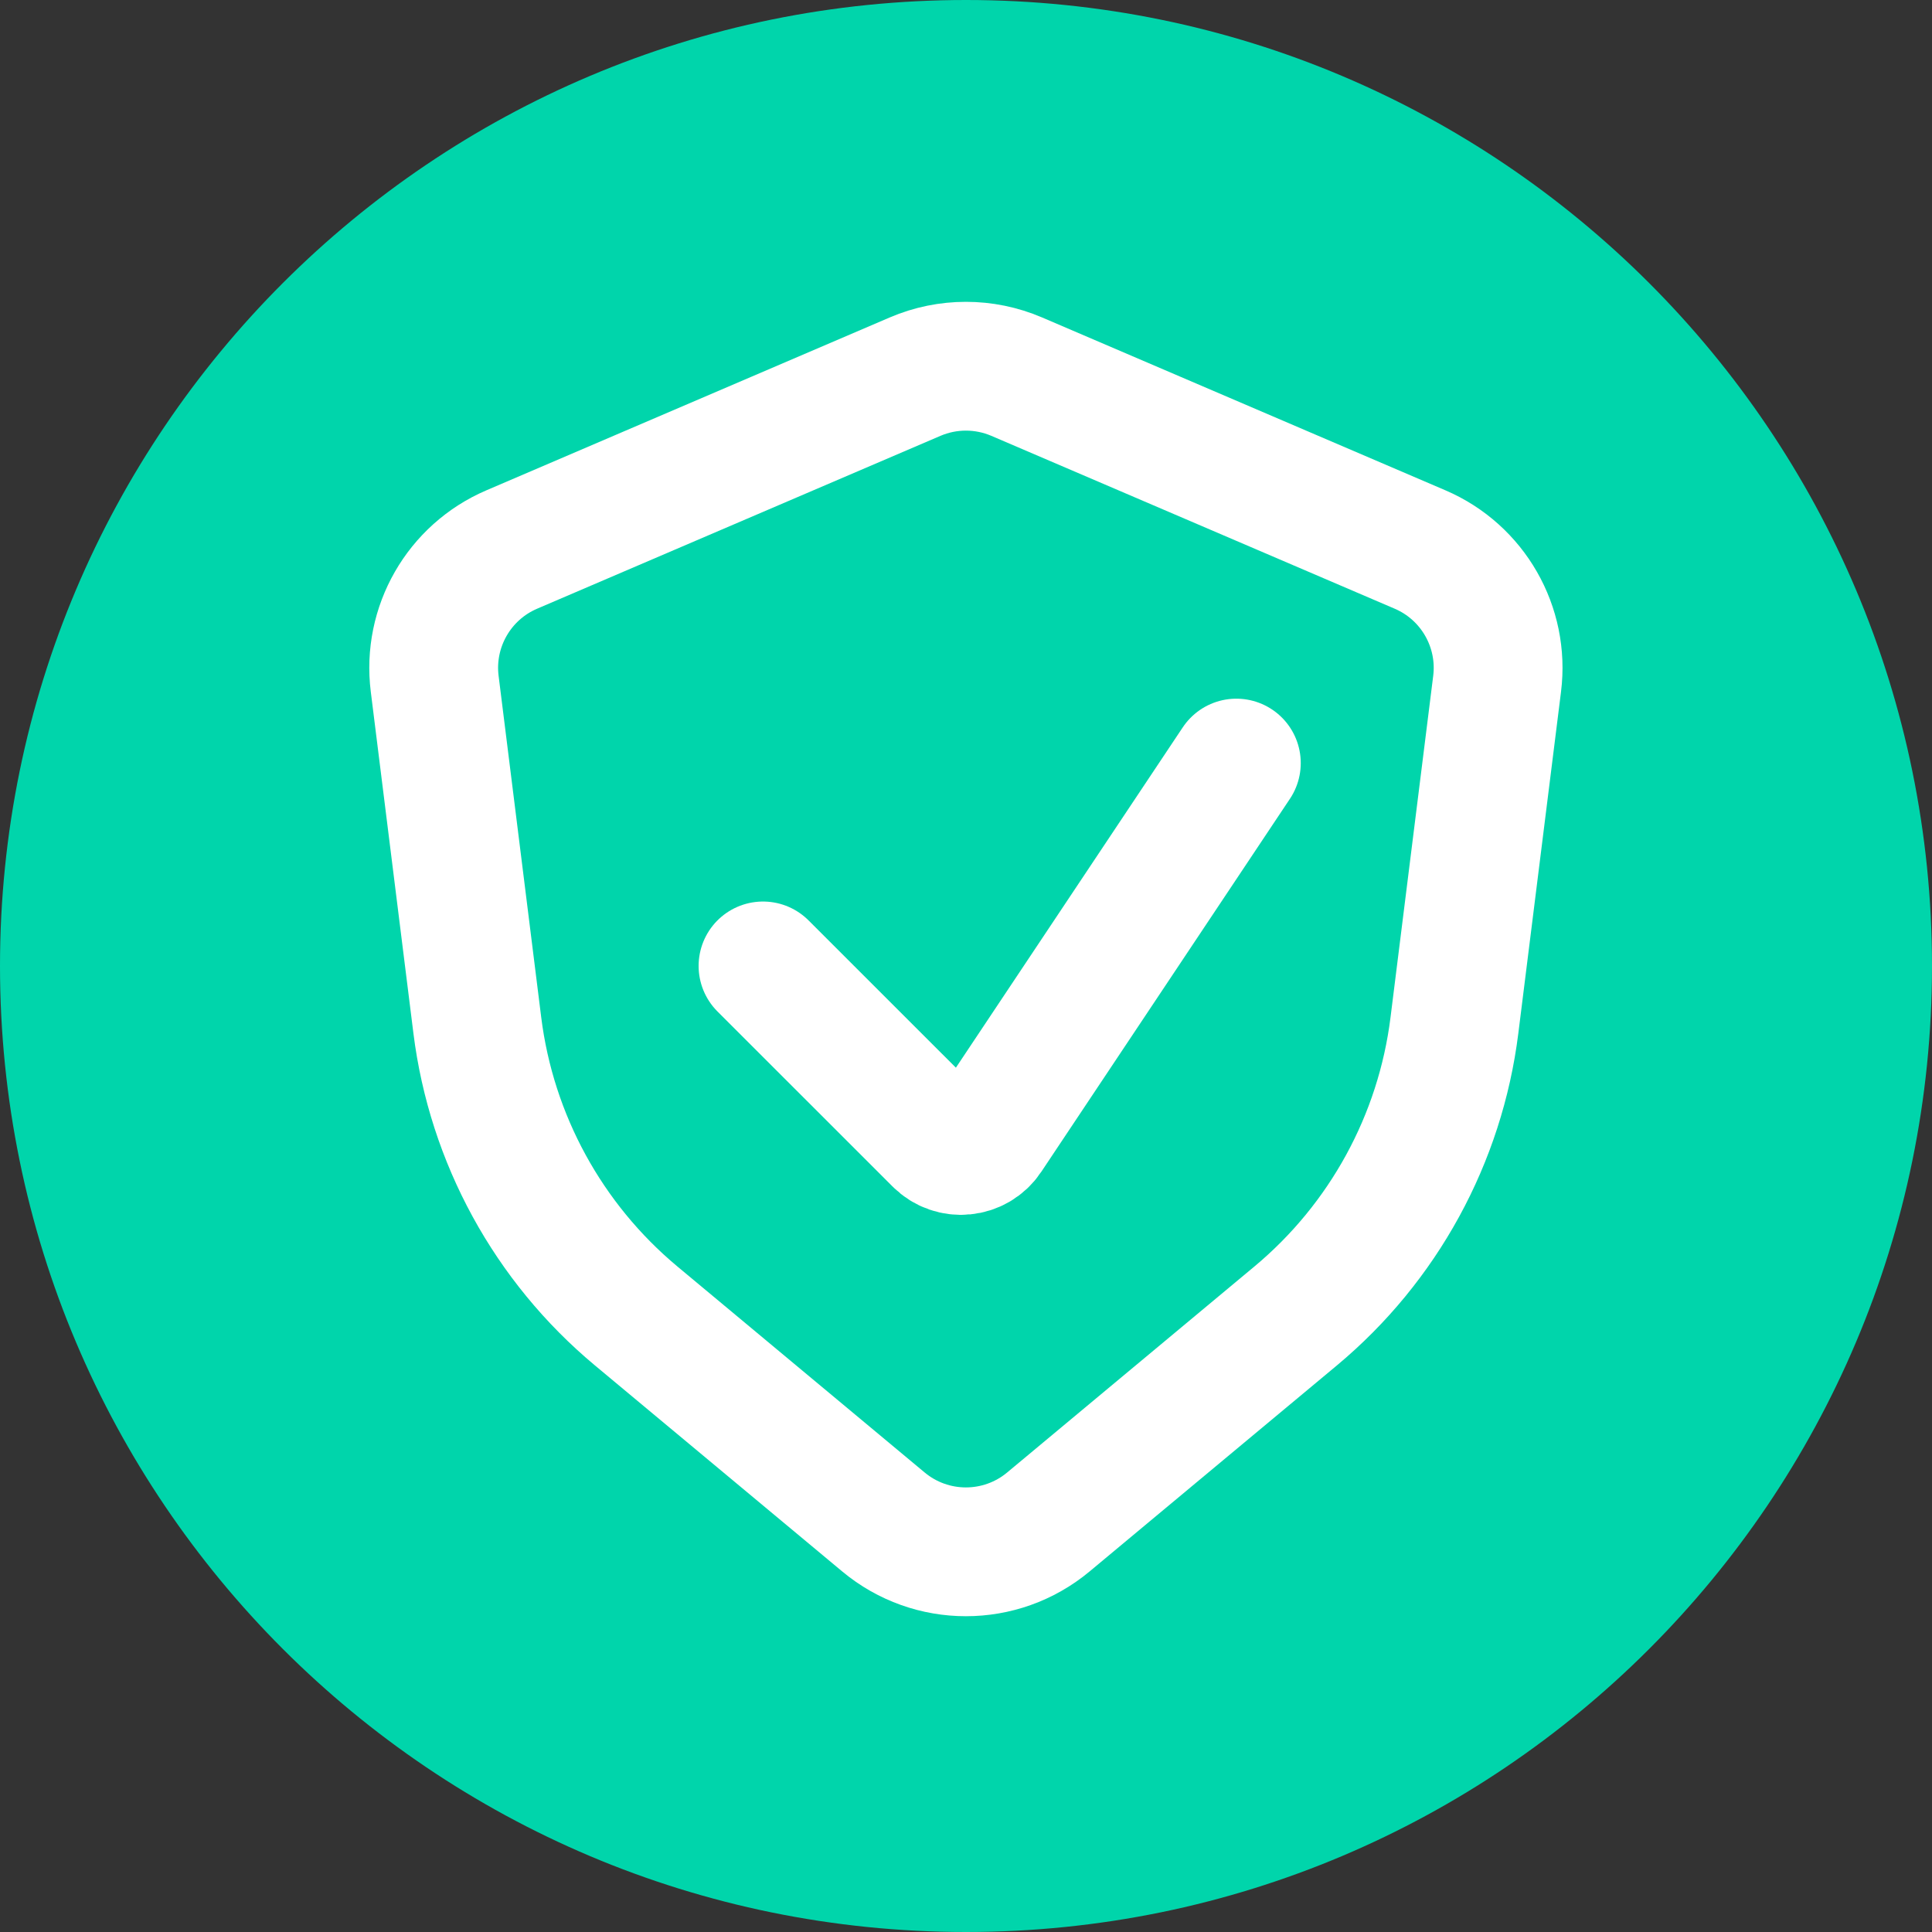
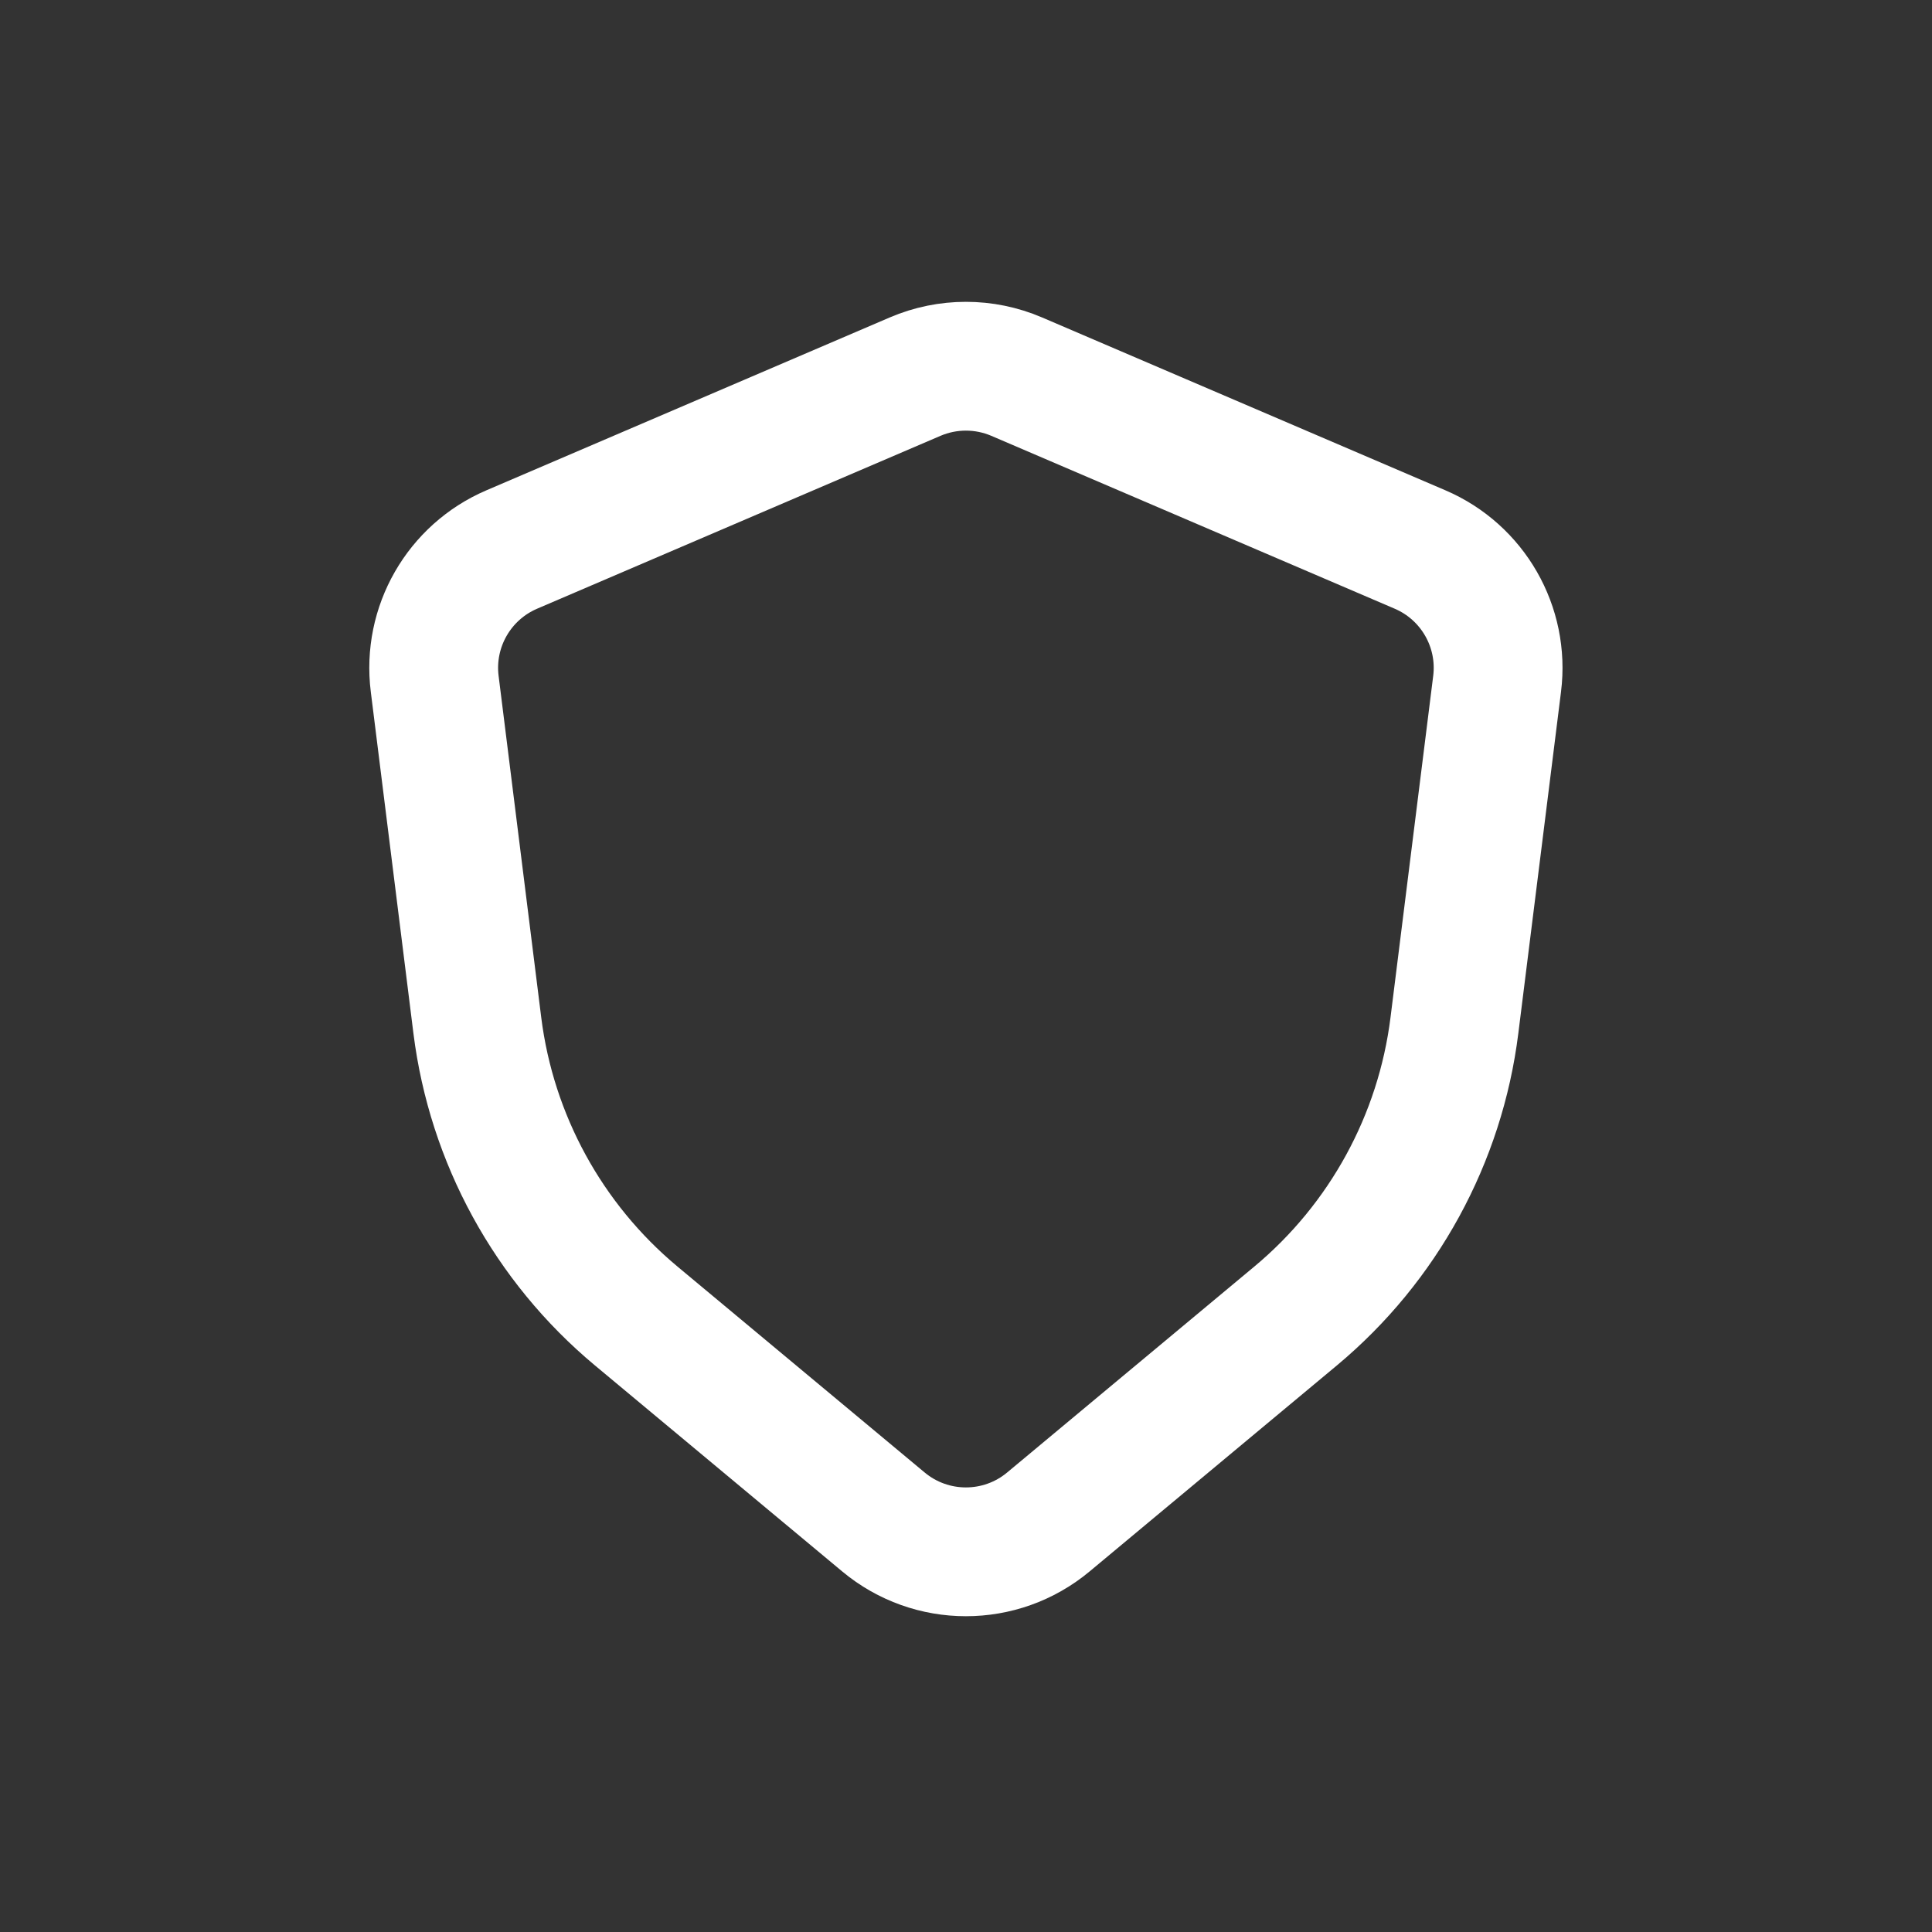
<svg xmlns="http://www.w3.org/2000/svg" width="30" height="30" viewBox="0 0 30 30" fill="none">
  <rect x="0" y="0" width="30" height="30" fill="#333333" stroke="none" />
-   <path d="M15 30C23.284 30 30 23.284 30 15C30 6.716 23.284 0 15 0C6.716 0 0 6.716 0 15C0 23.284 6.716 30 15 30Z" fill="#00D5AB" />
  <path d="M22.051 8.533L15.786 5.848C15.283 5.633 14.714 5.633 14.211 5.848L7.946 8.533C7.127 8.884 6.639 9.735 6.75 10.619L7.412 15.923C7.633 17.684 8.514 19.296 9.877 20.433L13.718 23.633C14.46 24.251 15.537 24.251 16.279 23.633L20.12 20.433C21.483 19.296 22.364 17.684 22.584 15.923L23.247 10.619C23.358 9.735 22.87 8.884 22.051 8.533Z" stroke="white" stroke-width="2" stroke-linecap="round" />
-   <path d="M11.848 14.999L14.567 17.717C14.79 17.941 15.162 17.904 15.337 17.641L19.198 11.849" stroke="white" stroke-width="2" stroke-linecap="round" />
</svg>